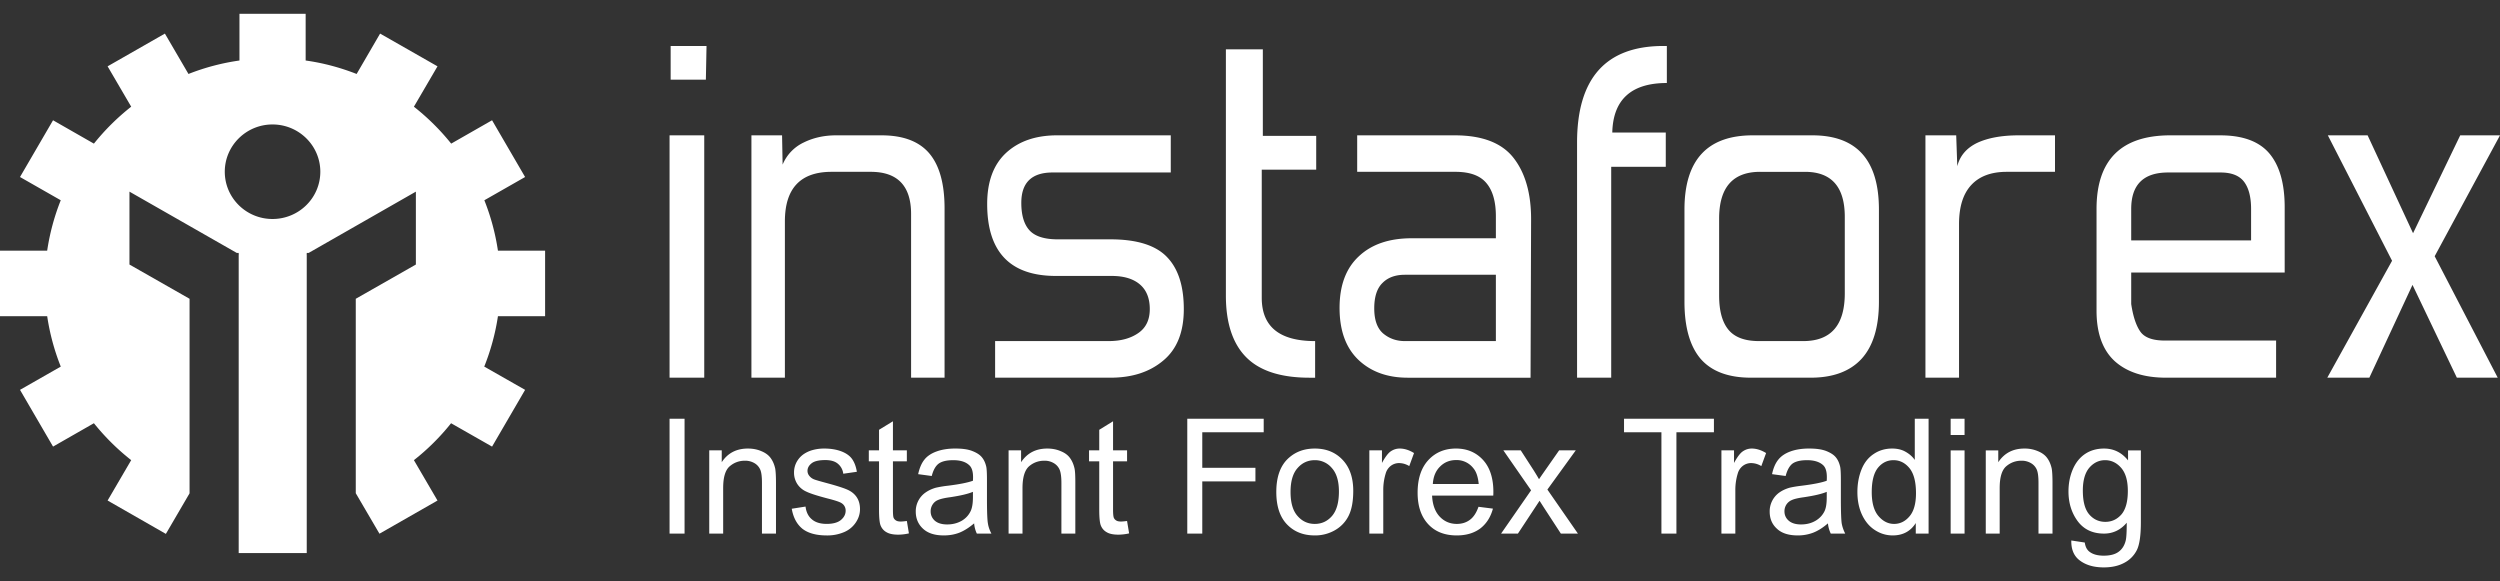
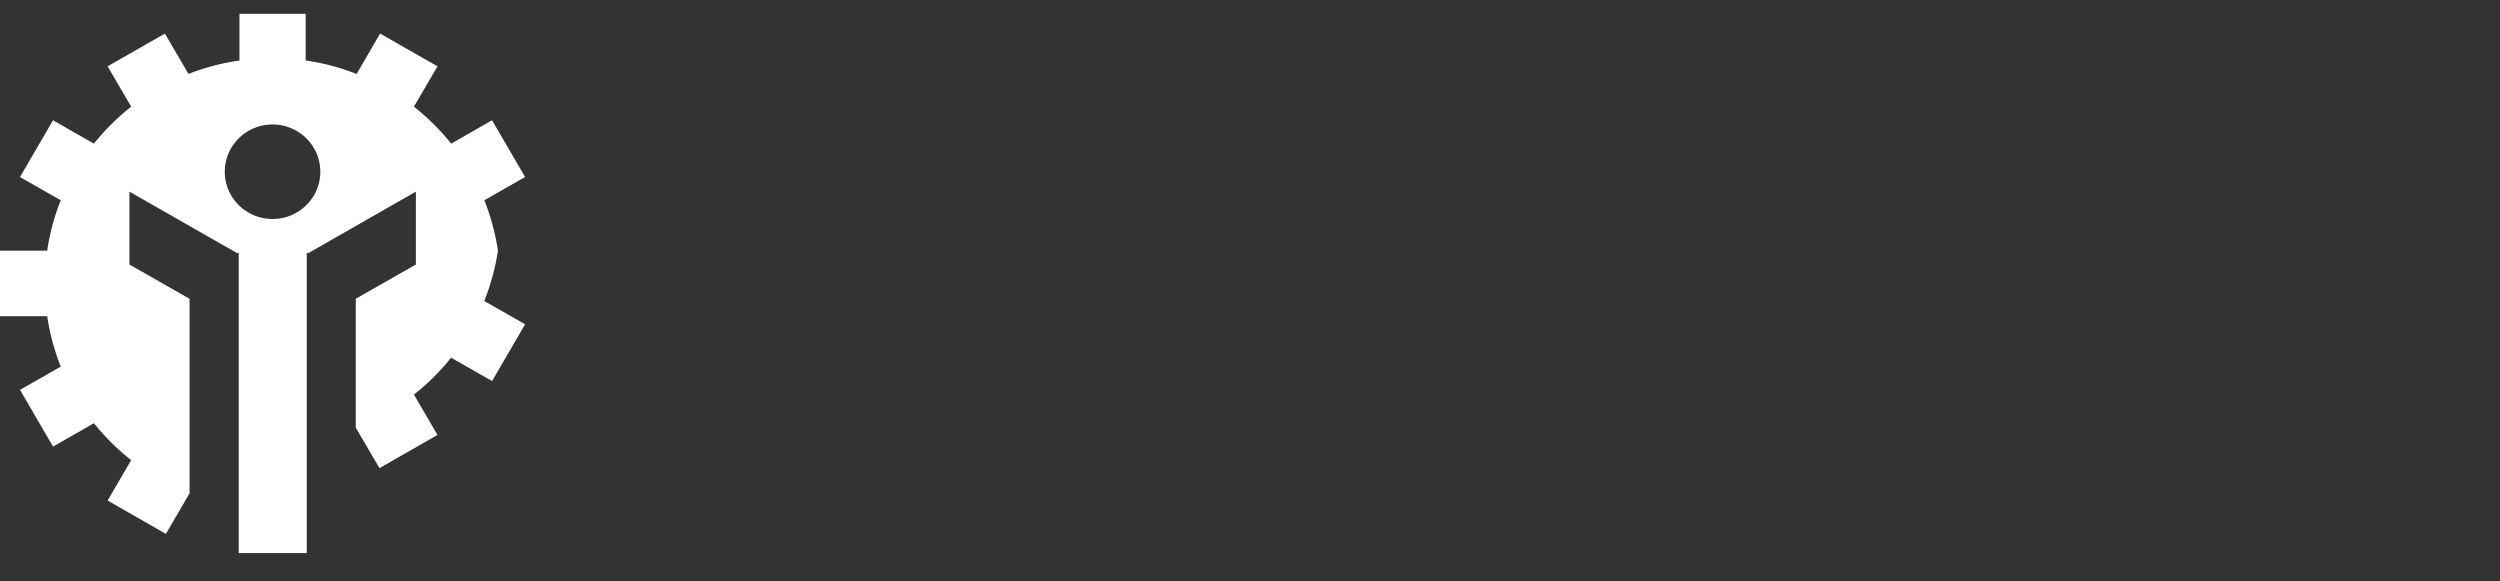
<svg xmlns="http://www.w3.org/2000/svg" width="172" height="40" fill="none">
  <rect width="100%" height="100%" fill="#333333" stroke="none" />
-   <path fill-rule="evenodd" clip-rule="evenodd" d="M16.475.948h4.554v3.215c1.219.17 2.393.489 3.507.926l1.615-2.778L30.1 4.563l-1.623 2.778c.95.748 1.81 1.6 2.565 2.54l2.812-1.607 2.273 3.904-2.804 1.6a15.56 15.56 0 01.935 3.466h3.245v4.512h-3.245c-.18 1.2-.501 2.363-.942 3.466l2.811 1.6-2.273 3.904-2.82-1.607a15.58 15.58 0 01-2.557 2.54l1.623 2.778-3.993 2.282-1.63-2.786V20.556l4.135-2.356v-5.015L21.238 17.4h-.134v.074l-.015.008.015.022v20.548h-4.682V17.504l.015-.022-.015-.008V17.4h-.134l-7.381-4.215V18.2l4.135 2.356V33.94l-1.63 2.792-4.009-2.296 1.623-2.778c-.95-.748-1.81-1.6-2.565-2.54L3.65 30.726l-2.273-3.904 2.804-1.6a15.52 15.52 0 01-.934-3.466H0v-4.512h3.246c.179-1.2.493-2.362.934-3.466l-2.804-1.6 2.273-3.904 2.812 1.608A15.928 15.928 0 019.026 7.34L7.403 4.563l3.942-2.252 1.622 2.778a15.468 15.468 0 013.508-.926V.948zm2.273 7.615c1.817 0 3.29 1.46 3.29 3.252 0 1.8-1.473 3.252-3.29 3.252-1.81 0-3.283-1.452-3.283-3.252 0-1.793 1.473-3.252 3.283-3.252z" fill="#fff" />
-   <path d="M48.564 5.482h-2.423V3.163h2.468l-.045 2.319zm-.112 20.503h-2.386V9.311h2.386v16.674zm5.392-14.659a2.915 2.915 0 011.428-1.511c.666-.333 1.413-.504 2.251-.504h3.126c1.488 0 2.58.415 3.283 1.237.703.83 1.054 2.09 1.054 3.793v11.644h-2.303V14.726c0-1.933-.927-2.904-2.774-2.904h-2.7c-2.139 0-3.208 1.141-3.208 3.408v10.755h-2.303V9.311h2.108l.038 2.015zm14.62 14.66v-2.52h7.822c.808 0 1.48-.177 2.012-.54.538-.363.807-.911.807-1.66 0-.747-.231-1.318-.688-1.703-.456-.385-1.099-.578-1.936-.578h-3.83c-3.155 0-4.733-1.651-4.733-4.955 0-1.548.441-2.719 1.309-3.519.874-.8 2.041-1.2 3.5-1.2h7.822v2.556h-8.13c-1.435 0-2.153.696-2.153 2.089 0 .851.187 1.481.568 1.896.374.407 1.025.615 1.937.615h3.635c1.794 0 3.088.4 3.866 1.2.785.8 1.174 2 1.174 3.6 0 1.57-.464 2.748-1.406 3.533-.935.793-2.146 1.185-3.634 1.185h-7.942zm22.016 0h-.39c-1.98 0-3.432-.475-4.359-1.416-.927-.94-1.39-2.355-1.39-4.236V3.393h2.542v5.955h3.672v2.326h-3.747v8.815c0 1.985 1.219 2.978 3.672 2.978v2.518zm14.822 0h-8.45c-1.407 0-2.543-.416-3.403-1.238-.86-.83-1.287-2.015-1.287-3.563s.442-2.733 1.331-3.555c.883-.83 2.094-1.237 3.635-1.237h5.788v-1.511c0-1.008-.217-1.77-.65-2.282-.427-.518-1.137-.778-2.132-.778h-6.76v-2.51h6.723c1.877 0 3.223.518 4.031 1.547.807 1.03 1.211 2.437 1.211 4.215l-.037 10.911zm-2.386-2.52v-4.562h-6.26c-.65 0-1.166.185-1.54.563-.381.37-.568.955-.568 1.755 0 .8.21 1.378.62 1.726.42.348.913.519 1.489.519h6.259zm11.689-11.992h-3.754v14.511h-2.349V9.815c0-4.437 1.982-6.652 5.946-6.652h.231v2.548c-2.445 0-3.701 1.141-3.754 3.408h3.68v2.355zm10.088-2.163c3.051 0 4.577 1.704 4.577 5.104v6.348c0 1.748-.404 3.06-1.197 3.926-.793.86-1.959 1.296-3.5 1.296h-4.105c-1.563 0-2.715-.437-3.463-1.296-.74-.867-1.114-2.178-1.114-3.926v-6.348c0-3.4 1.57-5.104 4.696-5.104h4.106zm-3.597 2.511c-1.877 0-2.82 1.074-2.82 3.215v5.296c0 1.06.217 1.845.651 2.363.426.511 1.122.77 2.087.77h3.051c1.907 0 2.856-1.096 2.856-3.288v-5.26c0-2.059-.912-3.096-2.737-3.096h-3.088zm20.288 0h-3.32c-1.069 0-1.885.304-2.445.912-.561.607-.838 1.503-.838 2.688v10.563h-2.311V9.311h2.117l.074 2.126c.18-.718.636-1.252 1.369-1.607.733-.341 1.682-.519 2.857-.519h2.497v2.511zm11.382-2.51c1.533 0 2.655.414 3.358 1.236.703.83 1.062 2.067 1.062 3.711v4.49h-10.559v2.17c.127.844.336 1.481.628 1.896.284.407.845.615 1.675.615h7.665v2.555h-7.583c-1.51 0-2.685-.385-3.522-1.14-.83-.763-1.249-1.919-1.249-3.467v-7c0-3.378 1.698-5.067 5.085-5.067h3.44zm2.109 5.066c0-.822-.164-1.452-.486-1.874-.329-.43-.867-.637-1.623-.637h-3.597c-1.697 0-2.542.837-2.542 2.51v2.164h8.248v-2.163zM172 9.31l-4.494 8.319 4.337 8.355h-2.812L165.98 19.6l-2.969 6.385h-2.894l4.457-8.044-4.419-8.63h2.737l3.126 6.734 3.245-6.734H172zM46.066 36.711v-7.903h1.032v7.903h-1.032zm2.73 0v-5.726h.86v.815c.411-.63 1.017-.94 1.795-.94.344 0 .658.059.942.185.284.118.501.281.643.488.142.2.24.438.3.712.03.185.052.496.052.948v3.518h-.965V33.23c0-.393-.03-.689-.105-.889a.961.961 0 00-.396-.467 1.25 1.25 0 00-.673-.177c-.404 0-.756.133-1.055.392-.299.267-.44.763-.44 1.496v3.126h-.958zm5.676-1.71l.95-.149c.045.385.194.681.44.882.24.207.584.31 1.018.31.441 0 .77-.096.98-.273.217-.186.321-.393.321-.638a.594.594 0 00-.284-.518c-.135-.089-.456-.193-.98-.326-.703-.185-1.189-.34-1.458-.474a1.427 1.427 0 01-.62-.54 1.438 1.438 0 01-.21-.771c0-.252.06-.489.172-.704.12-.222.277-.4.471-.54a2.05 2.05 0 01.613-.29 2.94 2.94 0 01.823-.11c.449 0 .837.066 1.174.192.33.126.583.304.74.526.157.222.27.511.33.881l-.935.134a1.052 1.052 0 00-.374-.69c-.202-.17-.494-.25-.86-.25-.441 0-.756.073-.943.221-.187.148-.284.319-.284.519 0 .126.038.237.12.34a.787.787 0 00.366.26c.098.037.374.118.845.244.681.185 1.152.334 1.414.452.27.119.486.289.636.511.15.222.231.496.231.83 0 .326-.097.63-.284.91a1.798 1.798 0 01-.807.668 2.92 2.92 0 01-1.19.23c-.732 0-1.293-.156-1.682-.46-.382-.311-.628-.77-.733-1.378zm7.92.844l.141.852a3.397 3.397 0 01-.725.088c-.344 0-.613-.051-.807-.163a.893.893 0 01-.404-.444c-.083-.178-.12-.563-.12-1.14V31.74h-.703v-.756h.703V29.57l.957-.586v2h.957v.756h-.957v3.348c0 .274.015.452.045.533.038.082.09.141.165.186.074.051.187.074.329.074.104 0 .246-.015.418-.037zm4.628.163c-.358.303-.703.518-1.024.644-.33.126-.68.185-1.062.185-.62 0-1.092-.148-1.428-.459-.33-.304-.501-.696-.501-1.178a1.57 1.57 0 01.688-1.326c.202-.14.433-.244.688-.318a7.64 7.64 0 01.852-.141c.77-.096 1.339-.207 1.705-.34.008-.134.008-.216.008-.253 0-.392-.09-.674-.277-.83-.24-.221-.606-.332-1.084-.332-.456 0-.786.081-1.002.236-.217.163-.374.445-.479.852l-.935-.126c.09-.407.225-.74.419-.985.194-.252.479-.444.852-.578.367-.133.793-.2 1.28-.2.485 0 .874.052 1.173.17.307.12.524.26.666.438.142.17.24.393.3.66.029.162.044.458.044.888v1.296c0 .904.022 1.474.067 1.711.038.238.12.467.24.69h-1.003a1.989 1.989 0 01-.186-.704zm-.082-2.17c-.351.147-.867.266-1.563.37-.396.052-.673.118-.837.192a.779.779 0 00-.374.311.85.85 0 00-.135.467c0 .26.097.474.284.644.195.17.479.26.853.26.366 0 .695-.082.987-.245.284-.163.494-.392.628-.674.105-.222.157-.54.157-.97v-.356zm2.453 2.873v-5.726h.86v.815c.419-.63 1.017-.94 1.802-.94.337 0 .651.059.935.185.292.118.501.281.643.488.142.2.24.438.3.712.037.185.052.496.052.948v3.518h-.958V33.23c0-.393-.037-.689-.112-.889a.961.961 0 00-.396-.467 1.223 1.223 0 00-.666-.177c-.41 0-.762.133-1.061.392-.292.267-.442.763-.442 1.496v3.126h-.957zm8.151-.866l.142.852a3.456 3.456 0 01-.725.088c-.351 0-.62-.051-.808-.163a.894.894 0 01-.403-.444c-.083-.178-.12-.563-.12-1.14V31.74h-.703v-.756h.703V29.57l.95-.586v2h.964v.756h-.964v3.348c0 .274.022.452.052.533.037.082.09.141.165.186.074.051.186.074.329.074.104 0 .246-.015.418-.037zm4.143.866v-7.903h5.258v.933h-4.226v2.444h3.657v.934h-3.657v3.592h-1.032zm6.125-2.866c0-1.06.292-1.845.867-2.348.487-.43 1.077-.637 1.78-.637.778 0 1.414.251 1.907.77.494.518.74 1.23.74 2.14 0 .734-.111 1.312-.328 1.734a2.332 2.332 0 01-.95.985 2.725 2.725 0 01-1.369.348c-.792 0-1.428-.252-1.922-.77-.486-.511-.725-1.252-.725-2.222zm.98 0c0 .74.157 1.288.478 1.651.314.363.71.549 1.19.549.478 0 .874-.186 1.188-.549.314-.37.472-.925.472-1.681 0-.704-.157-1.244-.48-1.607a1.505 1.505 0 00-1.18-.548c-.48 0-.876.185-1.19.548-.321.363-.478.91-.478 1.637zm5.421 2.866v-5.726h.868v.867c.217-.4.419-.674.606-.8s.388-.192.613-.192c.329 0 .65.103.987.31l-.329.897a1.35 1.35 0 00-.703-.207.938.938 0 00-.568.192 1.008 1.008 0 00-.352.533 3.823 3.823 0 00-.164 1.126v3h-.958zm7.509-1.844l.994.126c-.157.585-.448 1.037-.867 1.363-.427.318-.965.481-1.623.481-.823 0-1.48-.252-1.96-.77-.485-.519-.732-1.237-.732-2.17 0-.963.247-1.712.74-2.245.486-.526 1.122-.793 1.9-.793.755 0 1.376.26 1.854.778.479.519.718 1.26.718 2.2 0 .06 0 .148-.007.26h-4.21c.03.63.209 1.11.523 1.444.314.333.71.504 1.181.504.352 0 .651-.097.898-.282.254-.185.449-.489.591-.896zm-3.141-1.57h3.156c-.045-.482-.165-.845-.367-1.082a1.453 1.453 0 00-1.181-.563c-.442 0-.816.148-1.115.452-.299.296-.463.696-.493 1.193zm4.696 3.414l2.064-2.977-1.907-2.749h1.197l.867 1.341c.165.26.292.474.389.645.157-.237.307-.445.434-.63l.949-1.356h1.145l-1.952 2.697 2.101 3.03h-1.174l-1.159-1.779-.307-.48-1.488 2.258h-1.159zm11.031 0v-6.97h-2.573v-.933h6.185v.933h-2.58v6.97h-1.032zm4.128 0v-5.726h.867v.867c.217-.4.419-.674.606-.8s.389-.192.613-.192c.322 0 .651.103.987.31l-.329.897a1.35 1.35 0 00-.703-.207.938.938 0 00-.568.192 1.01 1.01 0 00-.352.533 3.856 3.856 0 00-.164 1.126v3h-.957zm7.328-.703c-.351.303-.695.518-1.024.644a2.926 2.926 0 01-1.055.185c-.62 0-1.099-.148-1.428-.459-.337-.304-.501-.696-.501-1.178a1.59 1.59 0 01.68-1.326c.202-.14.434-.244.688-.318.187-.045.472-.096.853-.141.77-.096 1.346-.207 1.705-.34.007-.134.007-.216.007-.253 0-.392-.089-.674-.269-.83-.247-.221-.613-.332-1.092-.332-.448 0-.785.081-1.002.236-.209.163-.366.445-.471.852l-.935-.126c.083-.407.225-.74.419-.985.195-.252.479-.444.845-.578.367-.133.793-.2 1.279-.2.486 0 .875.052 1.182.17.299.12.523.26.665.438.142.17.239.393.299.66.03.162.045.458.045.888v1.296c0 .904.023 1.474.06 1.711.045.238.127.467.239.69h-.994a2.144 2.144 0 01-.195-.704zm-.082-2.17c-.344.147-.868.266-1.563.37-.389.052-.673.118-.83.192a.827.827 0 00-.381.311.849.849 0 00-.135.467c0 .26.097.474.292.644.194.17.478.26.845.26.374 0 .703-.082.987-.245.284-.163.501-.392.635-.674.105-.222.15-.54.15-.97v-.356zm6.125 2.873v-.726c-.359.57-.89.852-1.586.852-.448 0-.86-.126-1.241-.378-.374-.244-.666-.6-.875-1.051-.209-.452-.314-.97-.314-1.556 0-.57.097-1.089.284-1.555.187-.467.471-.823.845-1.067.374-.252.8-.37 1.264-.37.336 0 .643.066.905.214.269.148.486.334.65.57v-2.836h.95v7.903h-.882zm-3.029-2.859c0 .733.15 1.282.456 1.645.307.362.666.548 1.084.548.412 0 .771-.178 1.062-.526.292-.341.442-.874.442-1.585 0-.786-.15-1.356-.449-1.726-.299-.363-.666-.548-1.099-.548-.427 0-.786.177-1.07.525-.284.356-.426.911-.426 1.667zm5.429-3.926v-1.118h.957v1.118h-.957zm0 6.785v-5.726h.957v5.726h-.957zm2.416 0v-5.726h.86v.815c.418-.63 1.017-.94 1.794-.94a2.3 2.3 0 01.943.185c.284.118.501.281.643.488.142.2.239.438.299.712.03.185.052.496.052.948v3.518h-.964V33.23c0-.393-.03-.689-.105-.889a.961.961 0 00-.396-.467 1.252 1.252 0 00-.673-.177c-.404 0-.756.133-1.055.392-.299.267-.441.763-.441 1.496v3.126h-.957zm5.885.474l.927.141c.038.289.15.504.329.637.232.178.561.267.973.267.441 0 .785-.089 1.024-.267.247-.178.404-.437.486-.755.053-.2.075-.615.075-1.245-.419.496-.942.748-1.563.748-.778 0-1.383-.281-1.81-.852-.419-.57-.635-1.251-.635-2.044 0-.548.097-1.052.291-1.511.195-.46.479-.822.853-1.074.366-.245.807-.37 1.301-.37.673 0 1.219.274 1.653.814v-.689h.882v4.949c0 .888-.09 1.526-.269 1.896a1.99 1.99 0 01-.853.881c-.388.215-.86.326-1.428.326-.68 0-1.219-.155-1.638-.466-.418-.304-.613-.77-.598-1.386zm.793-3.437c0 .748.142 1.297.441 1.645.292.34.666.51 1.107.51.441 0 .807-.17 1.107-.51.291-.34.441-.882.441-1.615 0-.704-.15-1.23-.456-1.585-.307-.356-.681-.533-1.107-.533-.426 0-.793.177-1.092.525-.292.348-.441.874-.441 1.563z" fill="#fff" />
+   <path fill-rule="evenodd" clip-rule="evenodd" d="M16.475.948h4.554v3.215c1.219.17 2.393.489 3.507.926l1.615-2.778L30.1 4.563l-1.623 2.778c.95.748 1.81 1.6 2.565 2.54l2.812-1.607 2.273 3.904-2.804 1.6a15.56 15.56 0 01.935 3.466h3.245h-3.245c-.18 1.2-.501 2.363-.942 3.466l2.811 1.6-2.273 3.904-2.82-1.607a15.58 15.58 0 01-2.557 2.54l1.623 2.778-3.993 2.282-1.63-2.786V20.556l4.135-2.356v-5.015L21.238 17.4h-.134v.074l-.015.008.015.022v20.548h-4.682V17.504l.015-.022-.015-.008V17.4h-.134l-7.381-4.215V18.2l4.135 2.356V33.94l-1.63 2.792-4.009-2.296 1.623-2.778c-.95-.748-1.81-1.6-2.565-2.54L3.65 30.726l-2.273-3.904 2.804-1.6a15.52 15.52 0 01-.934-3.466H0v-4.512h3.246c.179-1.2.493-2.362.934-3.466l-2.804-1.6 2.273-3.904 2.812 1.608A15.928 15.928 0 019.026 7.34L7.403 4.563l3.942-2.252 1.622 2.778a15.468 15.468 0 013.508-.926V.948zm2.273 7.615c1.817 0 3.29 1.46 3.29 3.252 0 1.8-1.473 3.252-3.29 3.252-1.81 0-3.283-1.452-3.283-3.252 0-1.793 1.473-3.252 3.283-3.252z" fill="#fff" />
</svg>